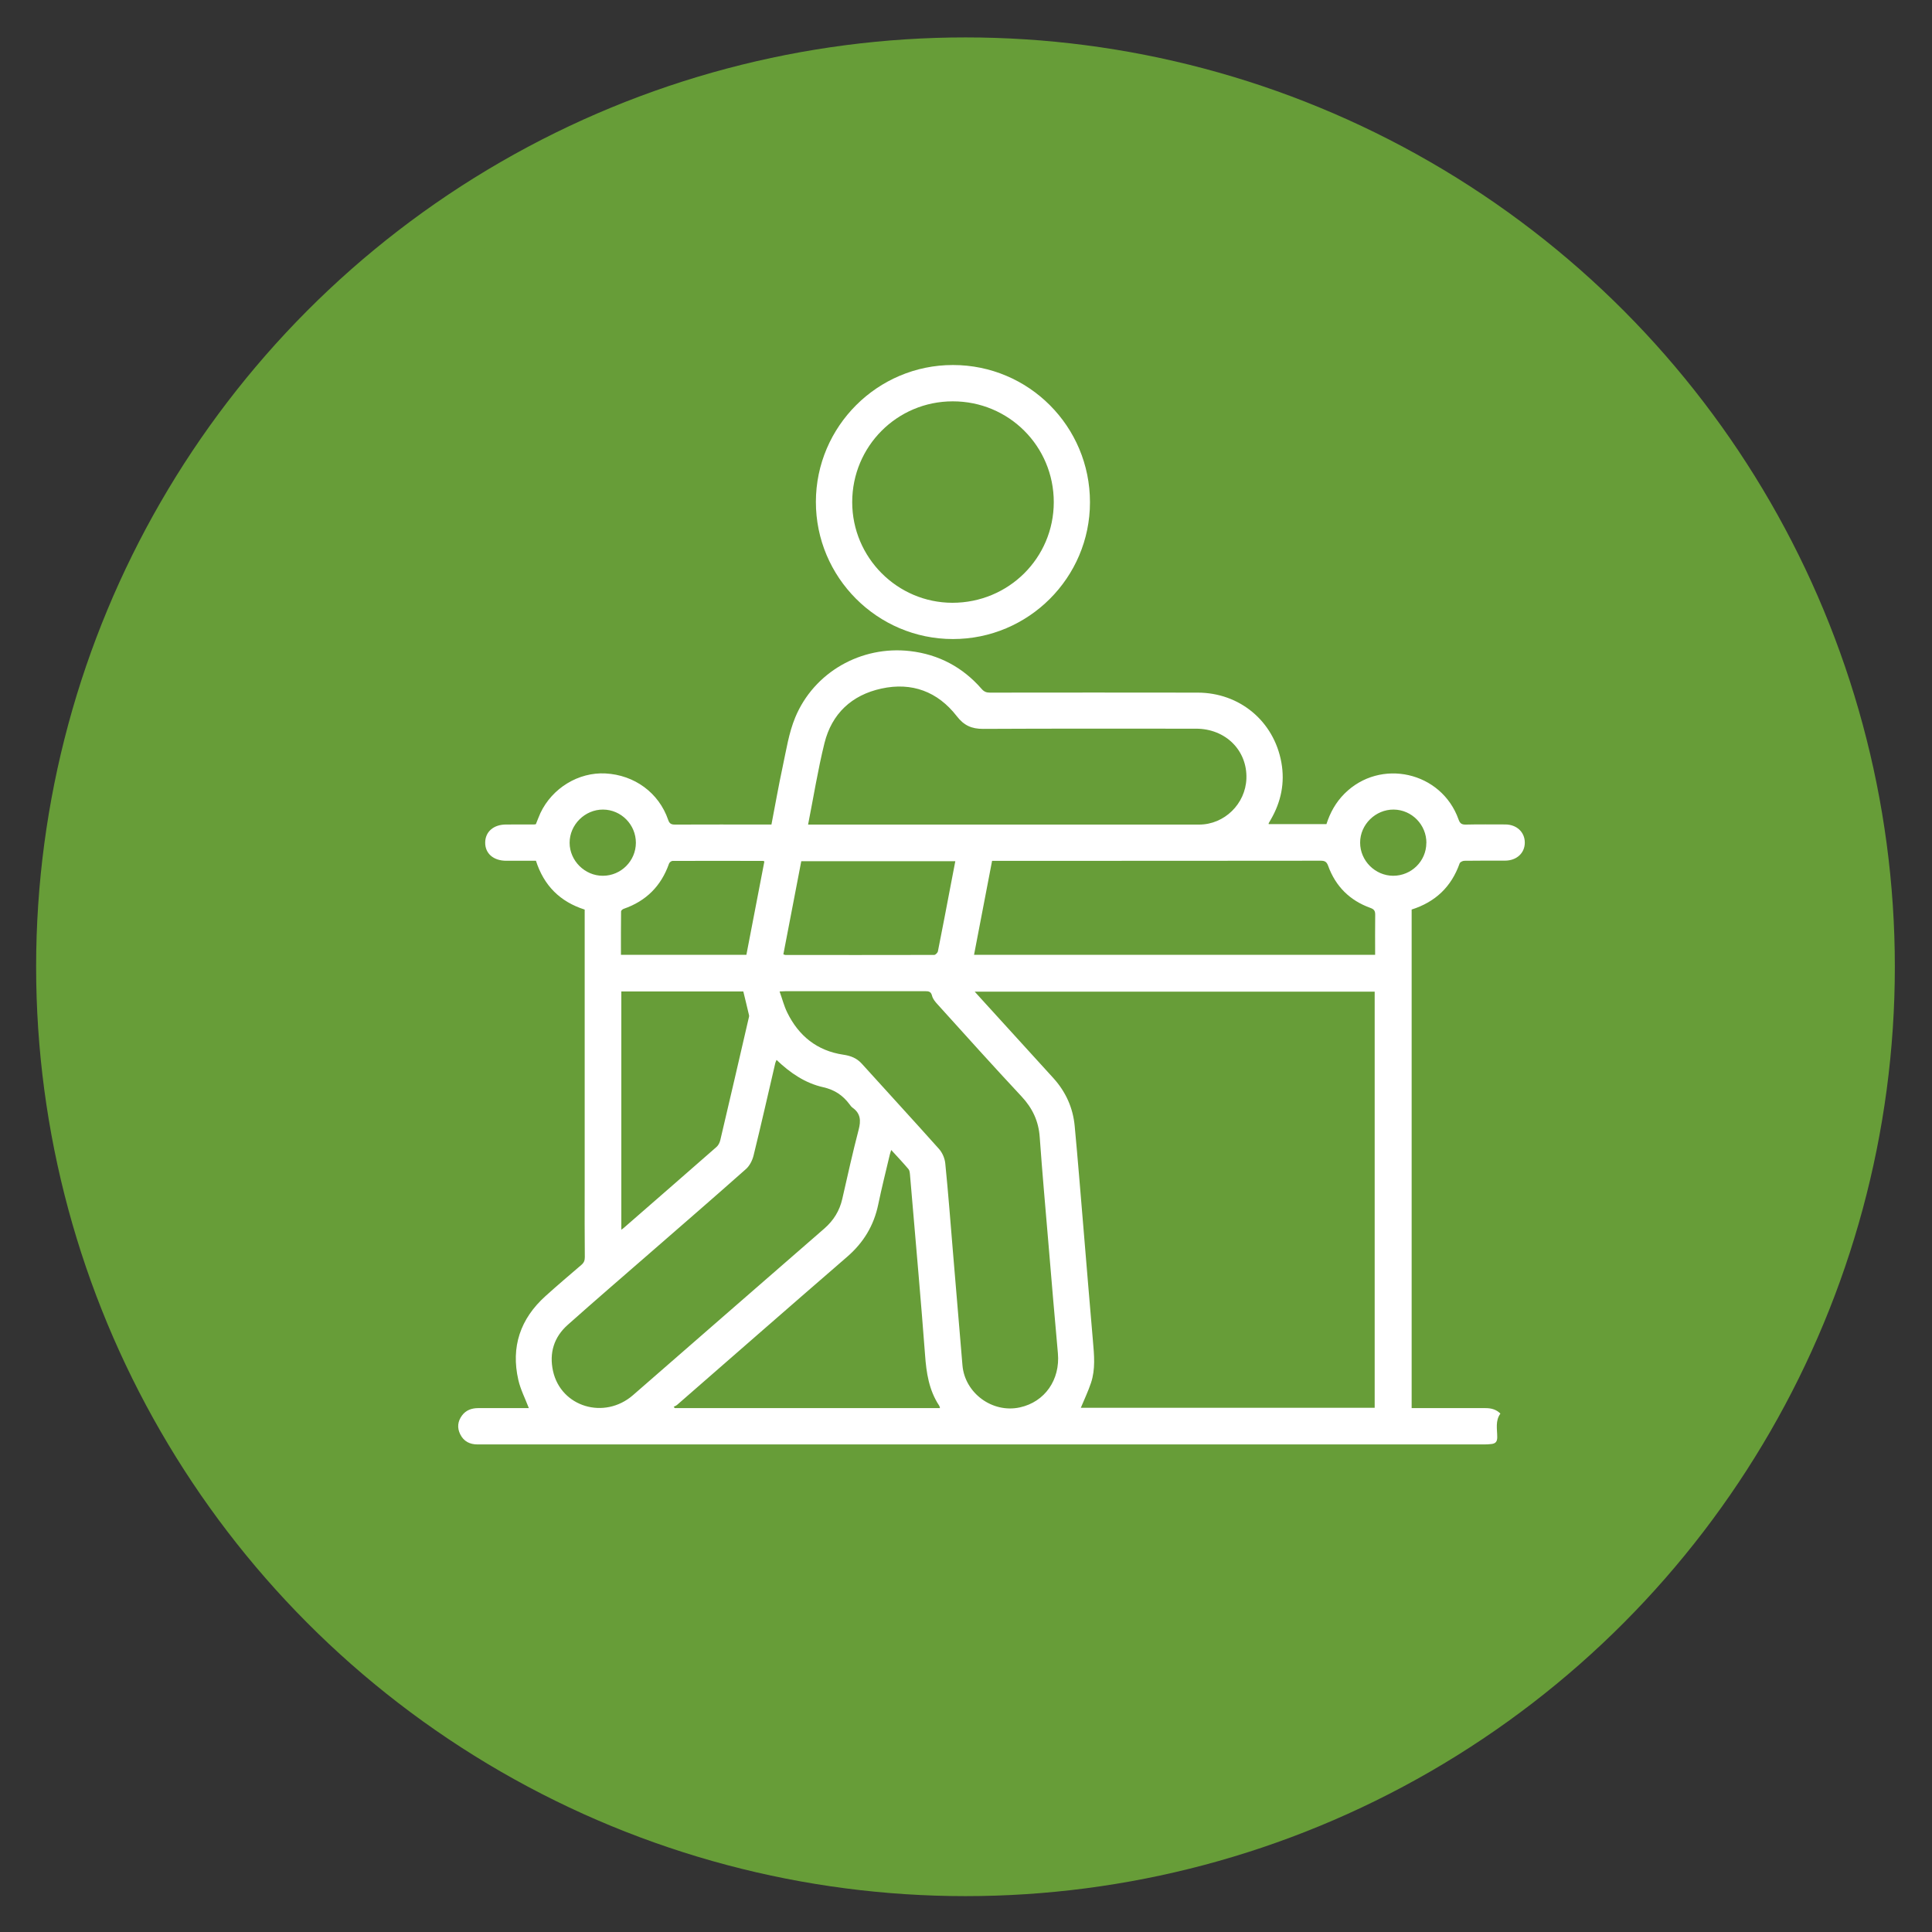
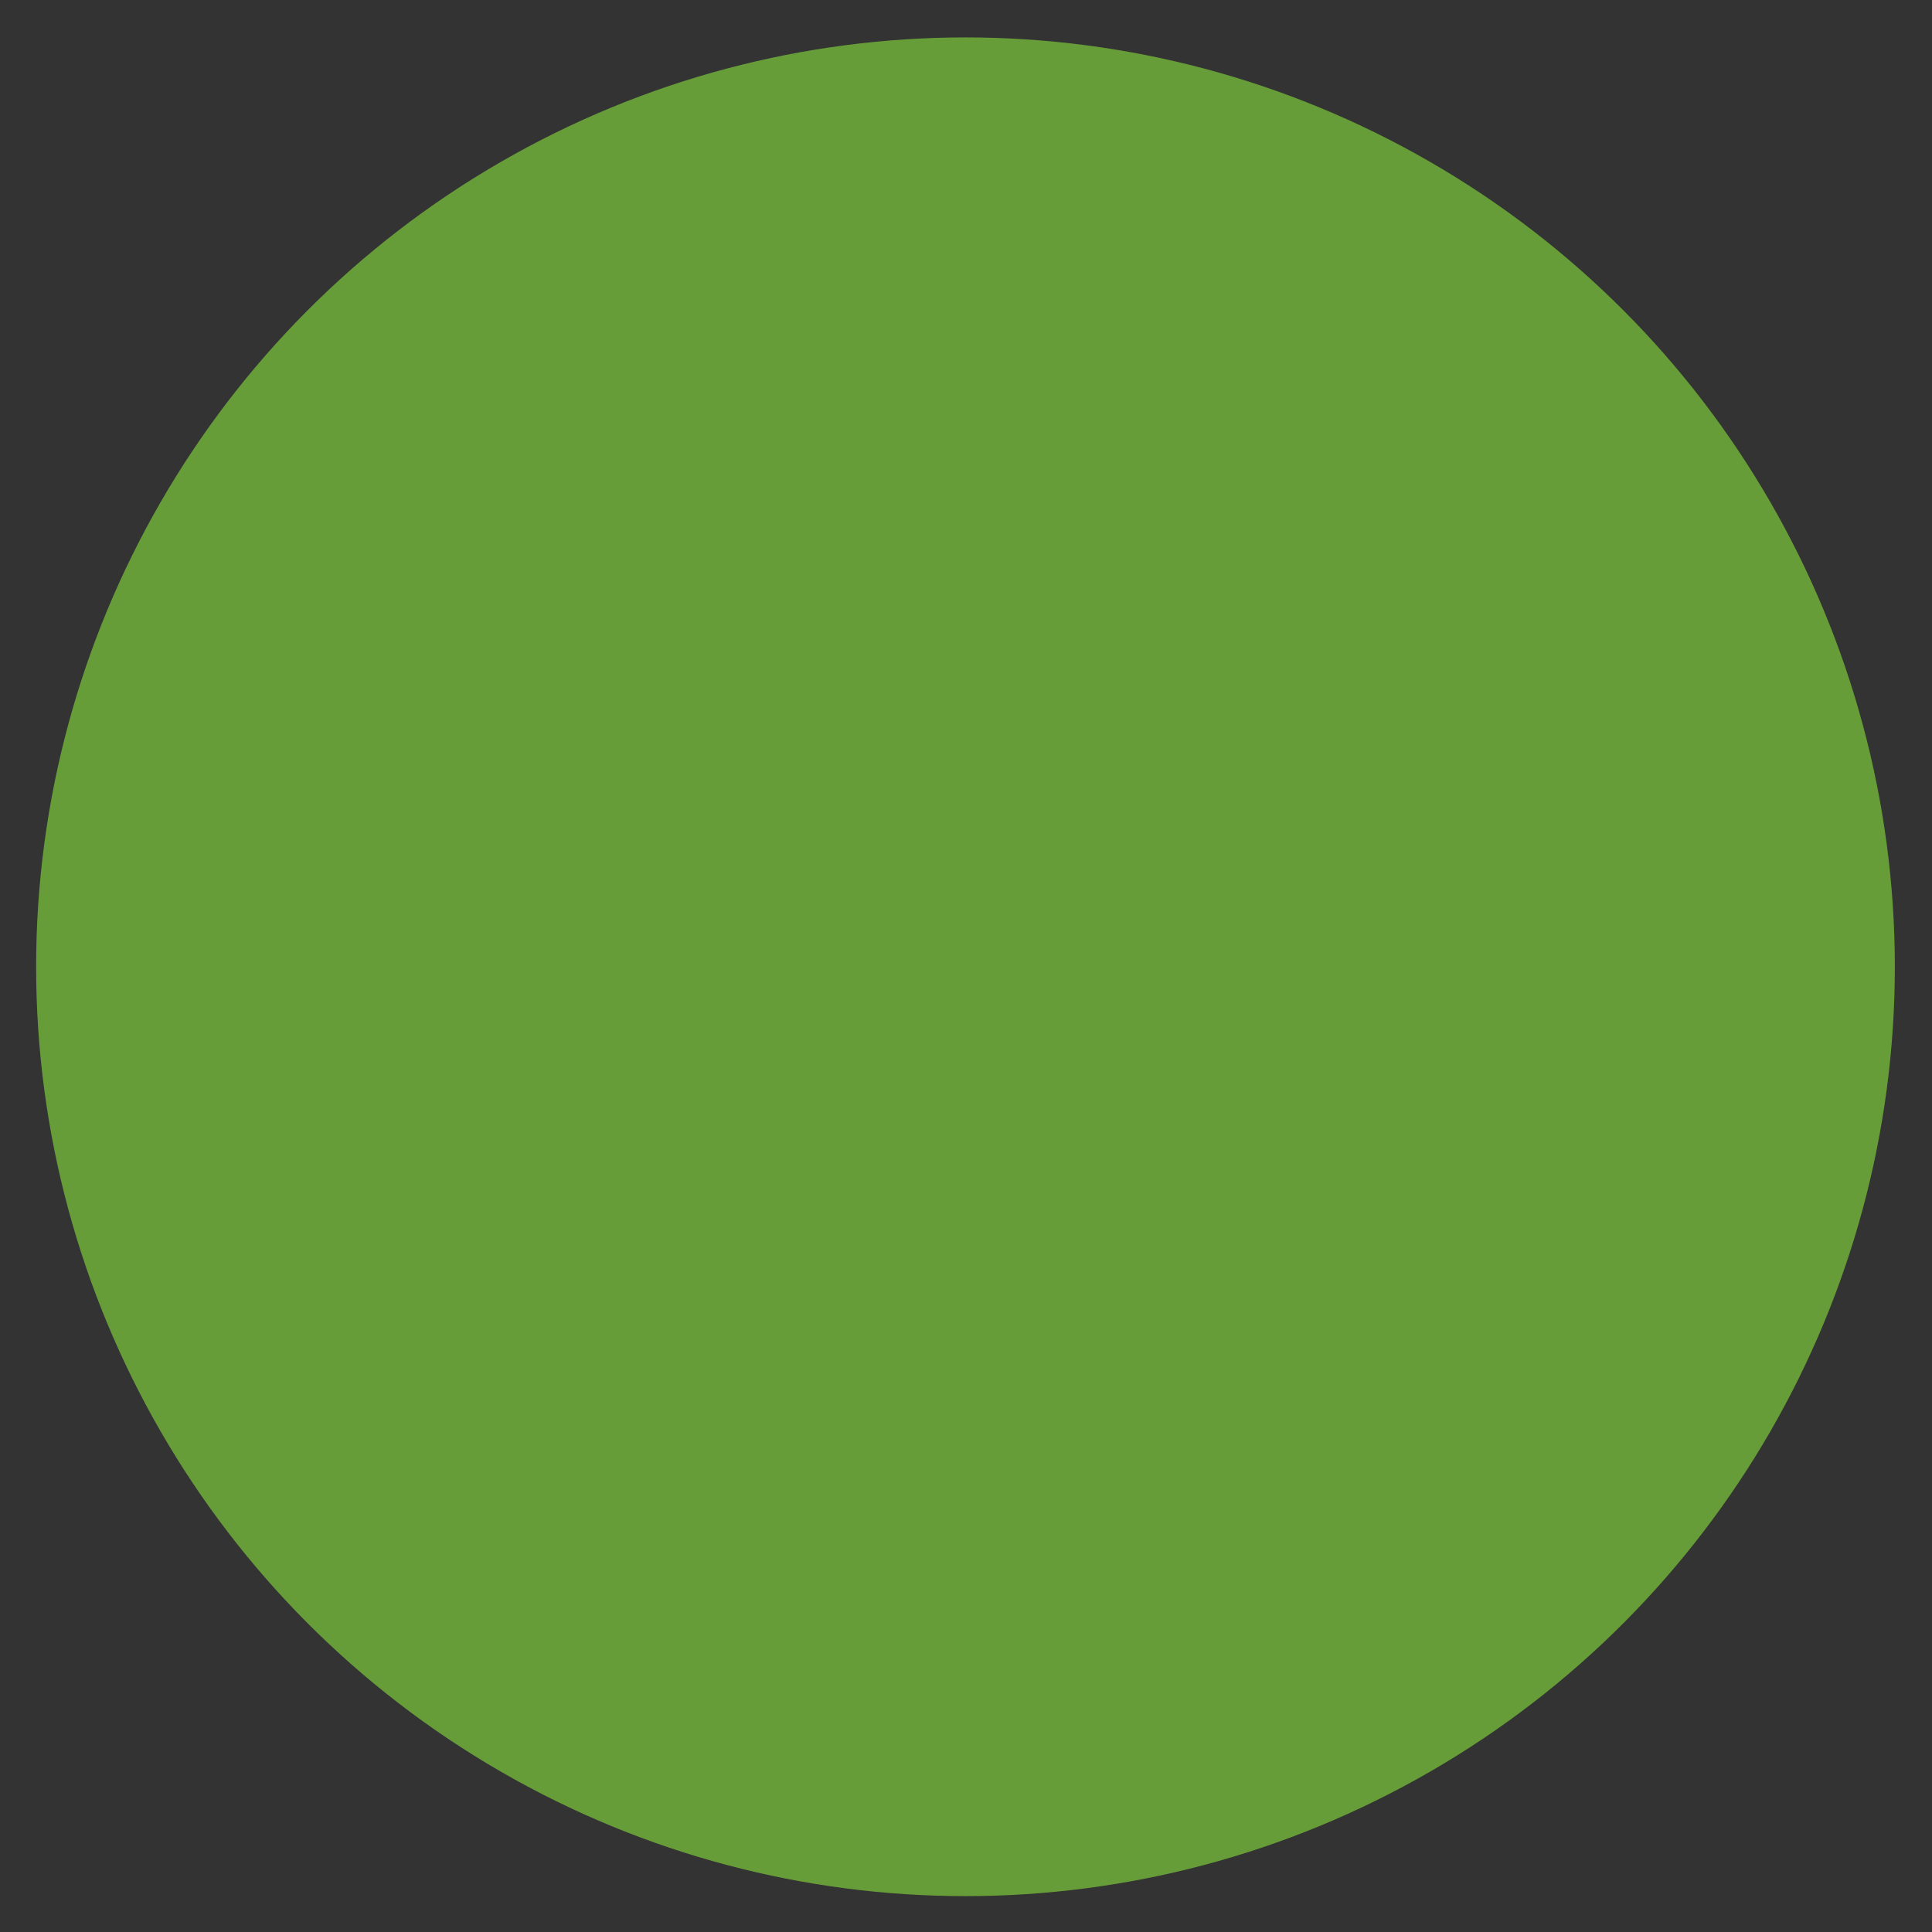
<svg xmlns="http://www.w3.org/2000/svg" viewBox="0 0 300 300">
  <rect x="0" y="0" width="300" height="300" fill="#333333" stroke="none" />
  <defs>
    <style>
      .cls-1 {
        fill: #679d38;
        stroke: #679d38;
        stroke-miterlimit: 10;
        stroke-width: 10px;
      }

      .cls-2 {
        fill: #fff;
        stroke-width: 0px;
      }
    </style>
  </defs>
  <g id="Kreis_grün" data-name="Kreis grün">
    <circle class="cls-1" cx="149.92" cy="150.12" r="139.31" />
  </g>
  <g id="Therapieoptionen">
    <g>
-       <path class="cls-2" d="M83.21,133.66c-1.55,0-3.07,0-4.59,0-2,0-3.3-1.13-3.28-2.84.02-1.68,1.31-2.79,3.25-2.79,1.47,0,2.94,0,4.41-.01.05,0,.11-.02.21-.04.23-.56.44-1.15.7-1.72,1.84-3.9,5.93-6.38,10.11-6.16,4.51.24,8.29,3.01,9.73,7.2.2.58.46.74,1.05.74,4.71-.02,9.42-.01,14.13-.01.27,0,.54,0,.86,0,.59-3.05,1.11-6.04,1.75-9.01.55-2.56.95-5.22,1.94-7.61,2.92-7.04,10.25-11.19,17.84-10.31,4.44.52,8.17,2.5,11.11,5.88.37.42.73.57,1.27.57,10.75-.01,21.51-.02,32.26,0,6.52,0,11.85,4.42,13.01,10.84.57,3.14-.04,6.11-1.64,8.87-.11.19-.22.38-.33.57-.01.02,0,.05,0,.14h8.97c.56-1.76,1.44-3.36,2.78-4.71,5.57-5.59,15.09-3.46,17.73,3.98.21.59.46.81,1.1.8,2.05-.05,4.1-.02,6.15-.02,1.78,0,3.04,1.19,3.04,2.82,0,1.63-1.27,2.79-3.06,2.8-2.11,0-4.21-.01-6.32.02-.26,0-.67.2-.74.41-1.28,3.63-3.76,5.99-7.45,7.16v77.42c.3,0,.59,0,.89,0,3.52,0,7.04,0,10.56,0,.85,0,1.65.17,2.33.85-.82,1.12-.49,2.43-.49,3.67,0,.67-.25.97-.86,1.05-.38.05-.77.07-1.16.07-45.26,0-90.51,0-135.77,0-6.85,0-13.69,0-20.54,0-1.21,0-2.15-.47-2.7-1.58-.5-1.01-.39-2,.27-2.9.62-.85,1.52-1.16,2.54-1.16,2.38,0,4.77,0,7.15,0h.7c-.57-1.49-1.29-2.88-1.63-4.36-1.18-5.15.3-9.51,4.22-13.04,1.83-1.65,3.71-3.25,5.58-4.85.39-.34.52-.67.52-1.2-.04-3.49-.02-6.98-.02-10.48,0-14.16,0-28.32,0-42.48v-1c-3.82-1.22-6.33-3.71-7.57-7.59ZM151.35,153.98c.41.46.72.8,1.03,1.14,3.73,4.1,7.47,8.19,11.19,12.29,1.92,2.12,3.05,4.62,3.31,7.46.5,5.32.92,10.65,1.37,15.97.49,5.79.95,11.59,1.46,17.38.19,2.19.41,4.38-.3,6.51-.44,1.32-1.05,2.59-1.58,3.87h45.63v-64.62h-62.11ZM121.06,153.97c.42,1.17.69,2.25,1.17,3.23,1.78,3.65,4.64,5.96,8.7,6.57,1.16.17,2.09.52,2.89,1.4,3.99,4.42,8.03,8.8,12,13.25.51.58.88,1.44.96,2.21.46,4.57.81,9.16,1.19,13.74.49,5.88.98,11.76,1.48,17.63.37,4.33,4.65,7.47,8.91,6.54,3.89-.85,6.28-4.3,5.91-8.41-.52-5.68-.99-11.37-1.47-17.05-.46-5.49-.96-10.98-1.35-16.48-.17-2.5-1.12-4.52-2.83-6.35-4.41-4.72-8.72-9.52-13.05-14.31-.35-.38-.72-.83-.84-1.31-.16-.65-.5-.72-1.05-.72-7.21.01-14.41,0-21.62,0-.25,0-.49.02-.99.04ZM125.49,128.04c.38,0,.63,0,.87,0,19.95,0,39.89,0,59.84,0,3.92,0,7.2-3.21,7.34-7.14.15-4.38-3.23-7.75-7.82-7.75-11.03,0-22.05-.03-33.08.03-1.77,0-2.96-.53-4.07-1.97-2.96-3.82-6.97-5.32-11.7-4.29-4.61,1-7.71,3.89-8.85,8.48-1.02,4.13-1.69,8.34-2.54,12.64ZM120.59,164.57c-.1.24-.17.36-.2.49-1.12,4.79-2.2,9.6-3.38,14.38-.19.76-.61,1.59-1.19,2.1-4.93,4.38-9.92,8.69-14.89,13.02-4.26,3.71-8.55,7.4-12.77,11.16-2.14,1.9-2.9,4.36-2.29,7.16,1.23,5.6,7.98,7.62,12.42,3.76,9.91-8.63,19.8-17.26,29.72-25.88,1.43-1.25,2.36-2.75,2.78-4.6.82-3.59,1.61-7.18,2.54-10.74.37-1.4.31-2.51-.92-3.4-.2-.14-.36-.35-.5-.55-1.04-1.39-2.31-2.25-4.09-2.65-2.77-.62-5.11-2.2-7.24-4.24ZM213.53,148.25c0-2.09-.02-4.13.01-6.17.01-.62-.15-.89-.77-1.11-3.18-1.15-5.38-3.34-6.53-6.51-.23-.63-.5-.81-1.16-.81-16.71.02-33.41.02-50.12.02-.29,0-.59,0-.91,0-.95,4.92-1.87,9.74-2.8,14.59h62.27ZM145.96,218.64c-.05-.15-.06-.28-.13-.38-1.59-2.4-1.99-5.11-2.19-7.9-.31-4.2-.67-8.39-1.02-12.59-.43-5.13-.87-10.26-1.32-15.39-.03-.29-.06-.65-.24-.85-.84-.99-1.73-1.93-2.67-2.96-.1.3-.17.5-.22.71-.61,2.58-1.26,5.16-1.8,7.76-.68,3.27-2.29,5.92-4.82,8.11-8.82,7.63-17.6,15.32-26.39,22.98-.16.14-.36.22-.55.32l.17.2h41.19ZM96.48,153.96v36.99c.17-.12.26-.18.34-.25,4.82-4.2,9.65-8.4,14.46-12.62.28-.25.48-.67.57-1.05,1.48-6.27,2.93-12.54,4.38-18.82.04-.19.12-.39.08-.56-.28-1.23-.59-2.45-.89-3.7h-18.95ZM121.64,148.19c.17.05.24.1.32.1,7.7,0,15.4.01,23.1-.01.2,0,.54-.34.58-.57.69-3.44,1.34-6.89,2-10.34.23-1.21.46-2.41.7-3.64h-23.92c-.93,4.84-1.85,9.61-2.78,14.46ZM118.69,133.76c-.1-.04-.16-.08-.21-.08-4.68,0-9.36-.02-14.05,0-.19,0-.49.24-.55.44-1.22,3.47-3.56,5.8-7.03,7-.17.06-.41.26-.41.4-.03,2.23-.02,4.47-.02,6.74h19.48c.93-4.85,1.86-9.68,2.79-14.49ZM98.74,130.87c0-2.82-2.28-5.14-5.09-5.16-2.82-.02-5.21,2.35-5.2,5.17.01,2.78,2.37,5.12,5.16,5.11,2.82,0,5.12-2.3,5.13-5.12ZM221.49,130.9c.02-2.82-2.26-5.16-5.07-5.19-2.83-.03-5.23,2.33-5.22,5.14,0,2.8,2.33,5.13,5.13,5.14,2.83,0,5.14-2.27,5.15-5.09Z" />
-       <path class="cls-2" d="M147.98,56.68c11.76,0,21.28,9.54,21.27,21.32,0,11.7-9.56,21.24-21.28,21.23-11.74,0-21.3-9.58-21.28-21.32.02-11.7,9.58-21.24,21.28-21.23ZM132.33,77.97c0,8.6,6.99,15.62,15.56,15.63,8.72,0,15.73-6.95,15.74-15.62,0-8.69-6.98-15.67-15.69-15.66-8.65,0-15.61,6.99-15.61,15.65Z" />
-     </g>
+       </g>
  </g>
</svg>